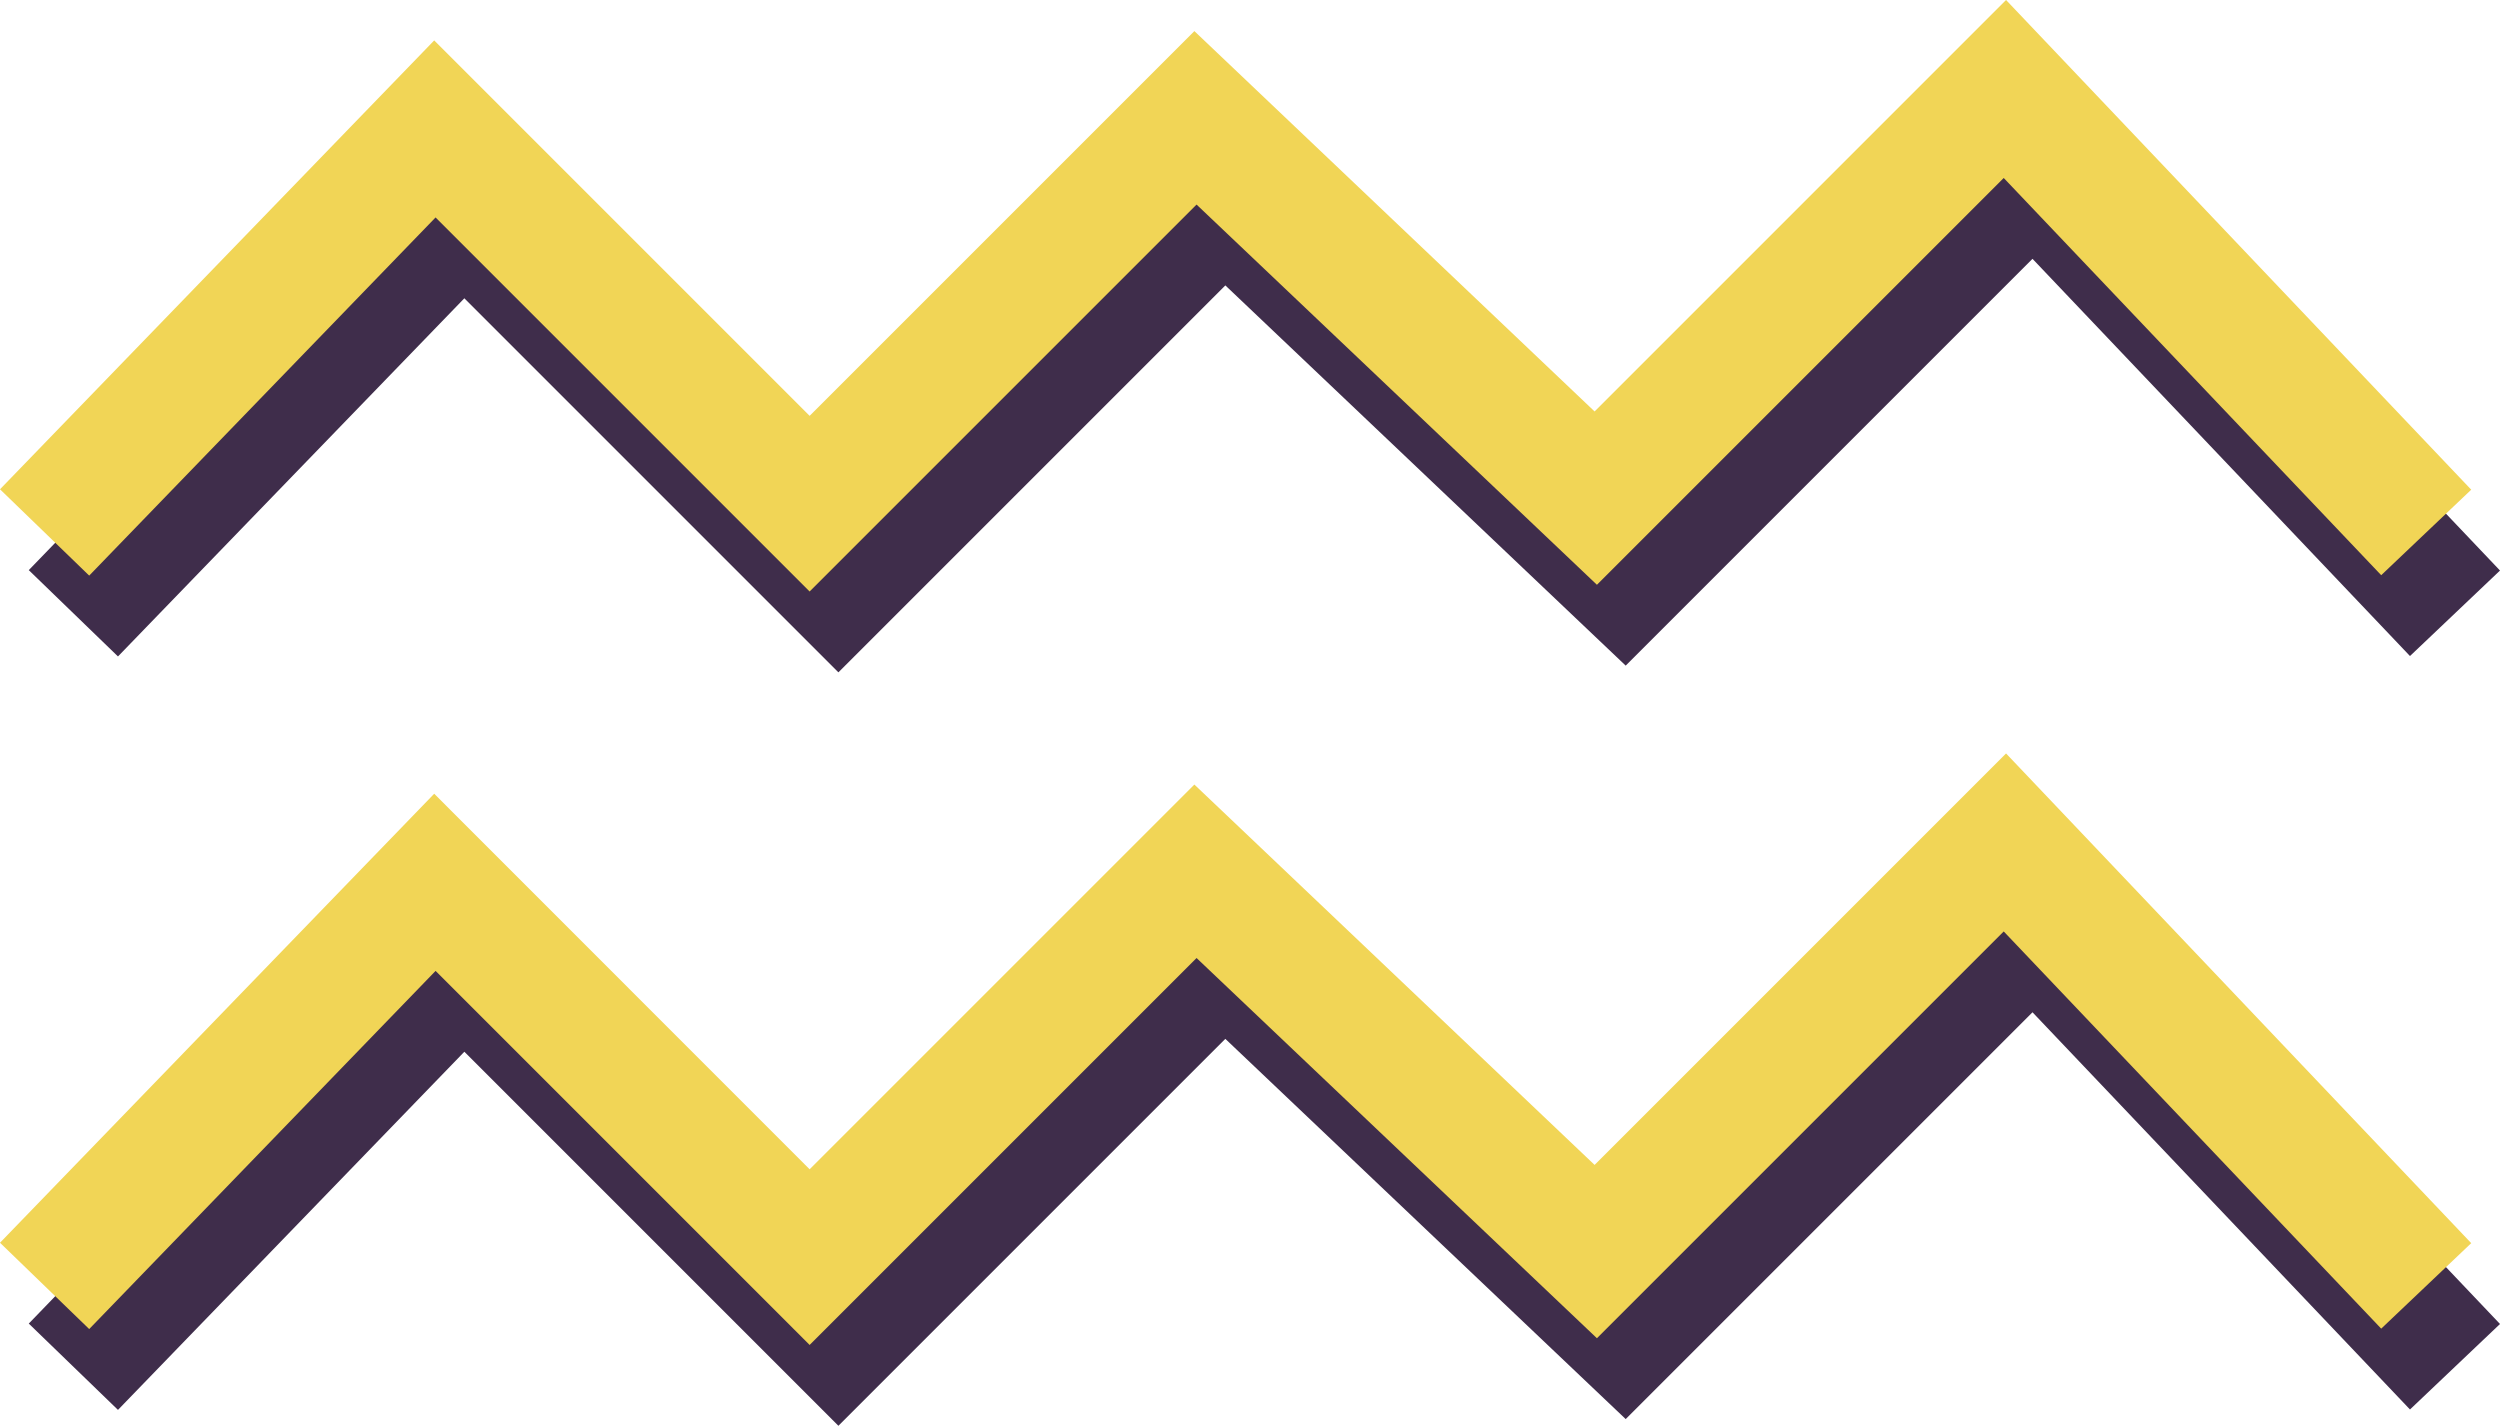
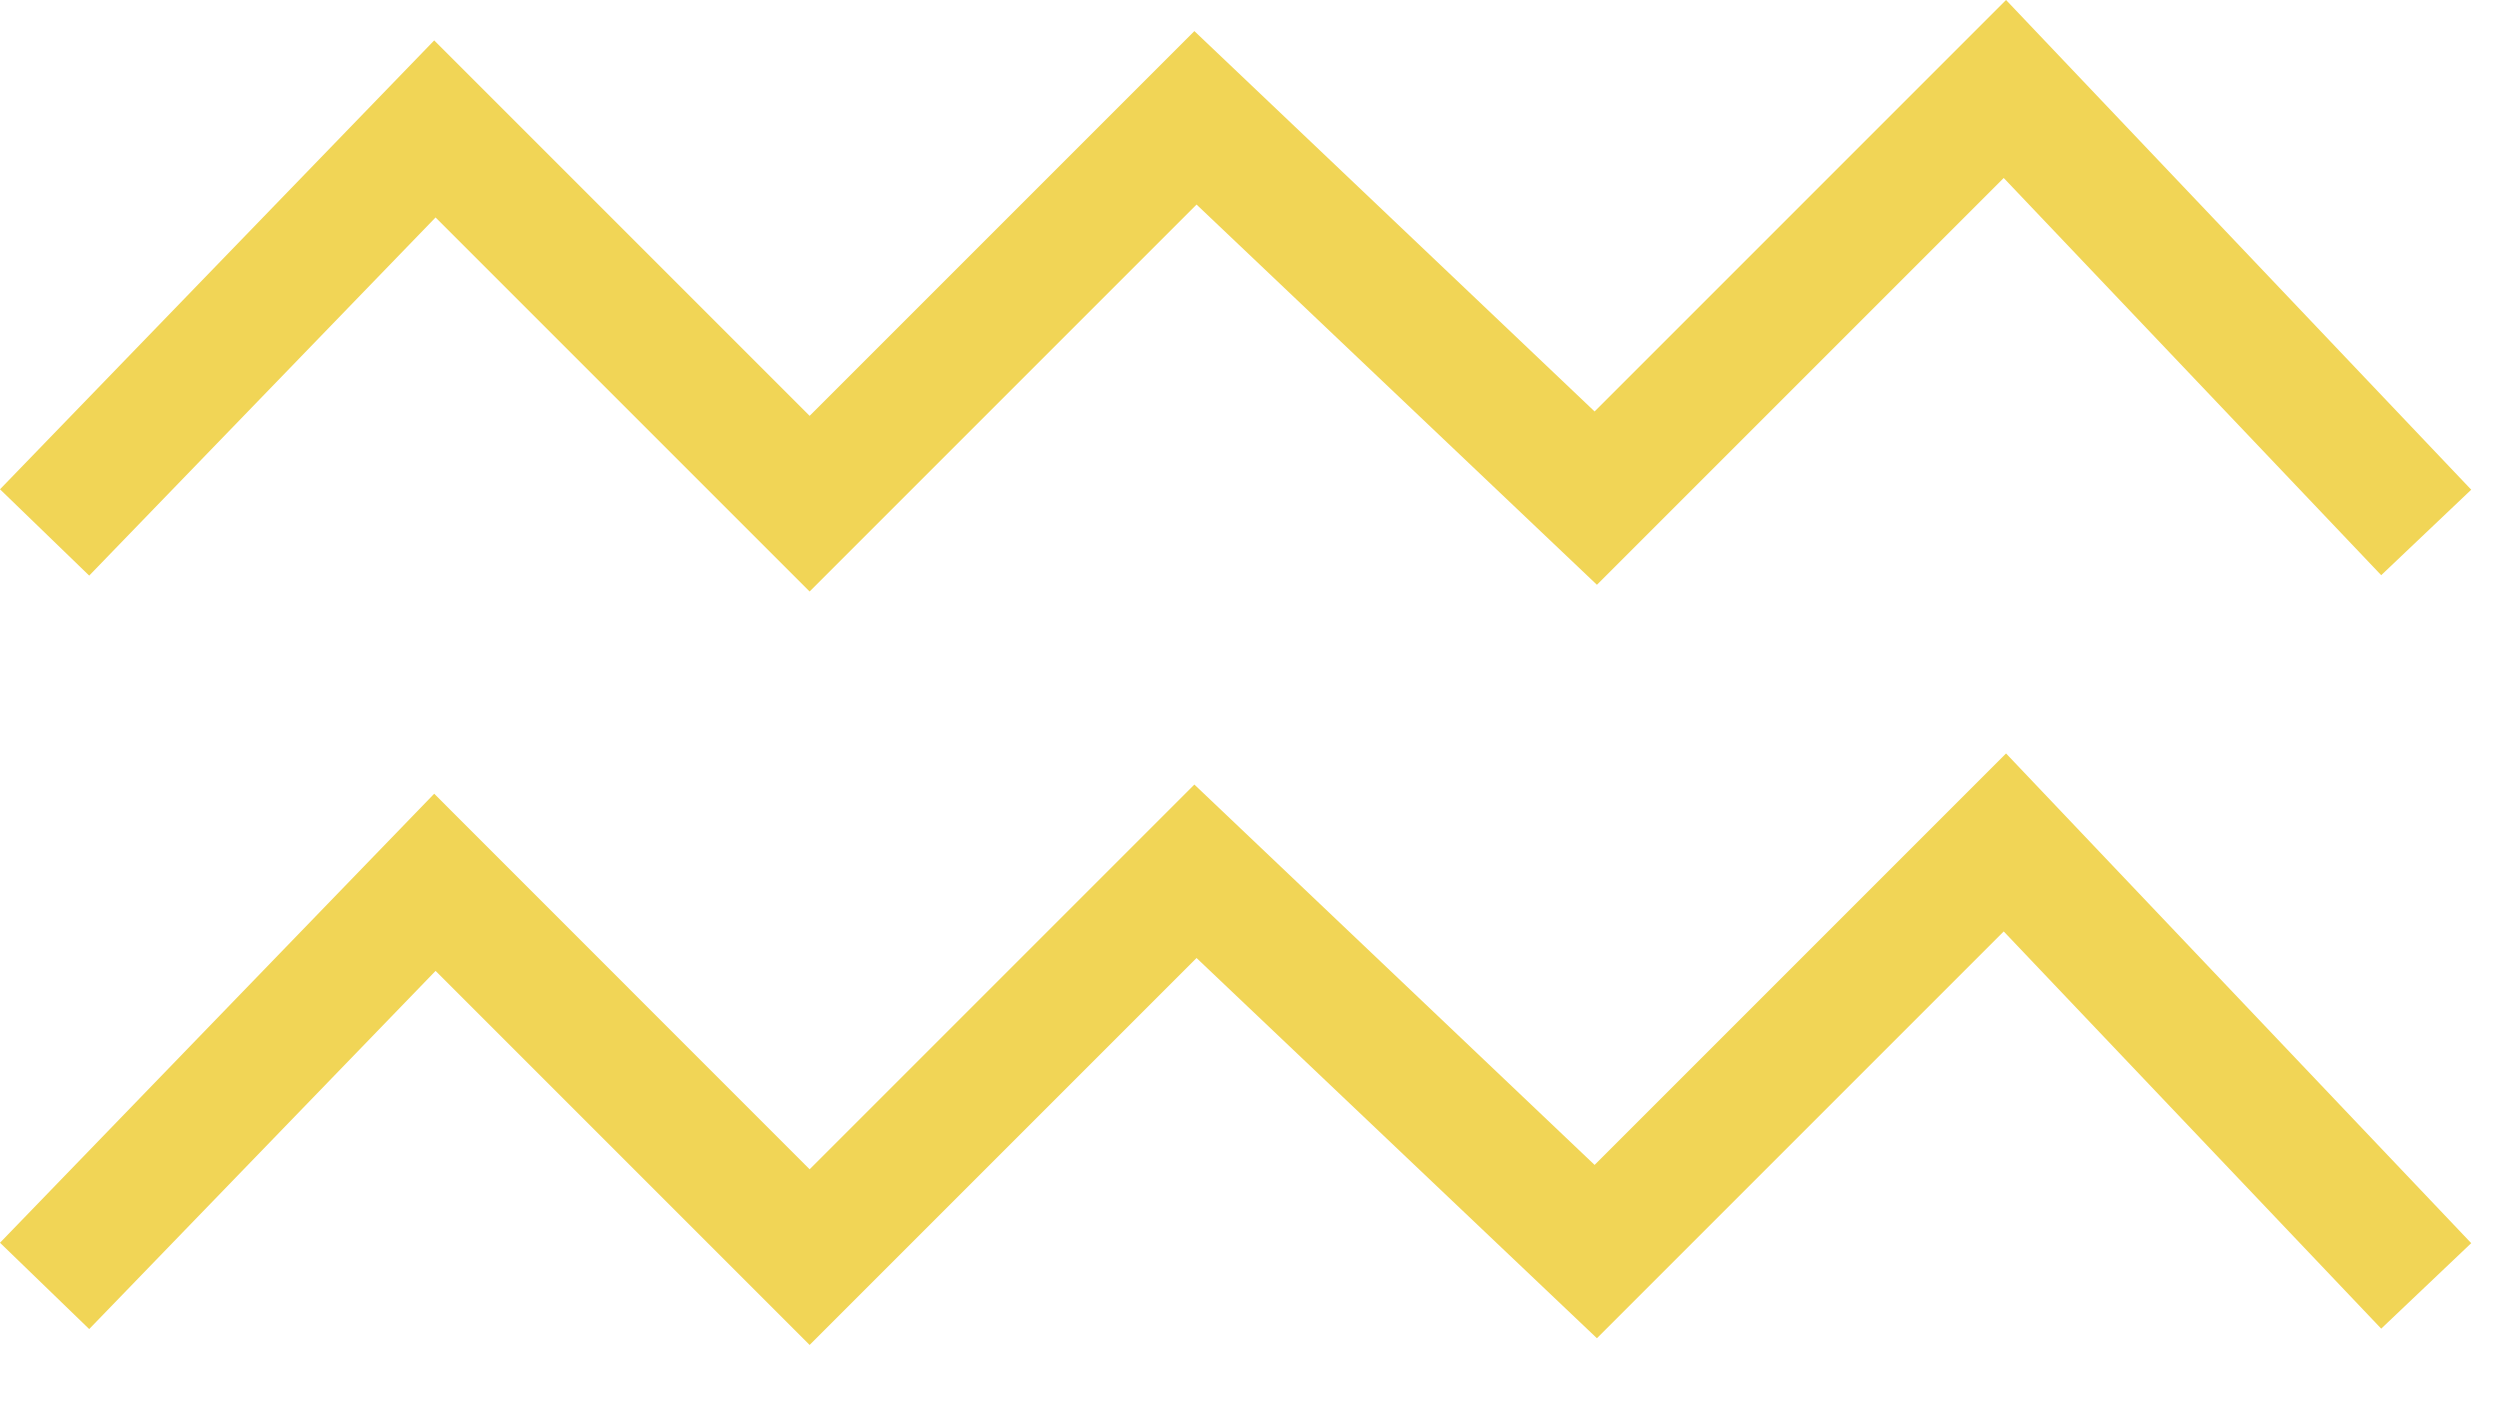
<svg xmlns="http://www.w3.org/2000/svg" fill="#3f2d4b" height="1040.6" preserveAspectRatio="xMidYMid meet" version="1" viewBox="87.7 479.7 1824.6 1040.6" width="1824.6" zoomAndPan="magnify">
  <g>
    <g id="change1_1">
-       <path d="M1272.5 1388.9L980.4 1111.3 699.6 1392.1 425.6 1118 108.7 1445.7 173.8 1508.7 426.6 1247.3 699.6 1520.3 982 1237.9 1274.2 1515.4 1571.1 1218.5 1846.6 1508.4 1912.3 1446 1572.8 1088.6z" />
-       <path d="M1272.5 839L980.4 561.4 699.6 842.2 425.6 568.2 108.7 895.8 173.8 958.8 426.6 697.4 699.6 970.4 982 688 1274.2 965.5 1571.1 668.6 1846.6 958.5 1912.3 896.1 1572.8 538.7z" />
-     </g>
+       </g>
    <g fill="#f1d556" id="change2_1">
      <path d="M1251.5 1329.9L959.4 1052.3 678.6 1333.1 404.6 1059 87.7 1386.7 152.8 1449.7 405.6 1188.3 678.6 1461.3 961 1178.9 1253.2 1456.4 1550.1 1159.5 1825.6 1449.4 1891.3 1387 1551.8 1029.6z" />
      <path d="M1251.5 780L959.4 502.4 678.6 783.2 404.6 509.2 87.7 836.8 152.8 899.8 405.6 638.4 678.6 911.4 961 629 1253.2 906.5 1550.1 609.6 1825.6 899.5 1891.3 837.1 1551.8 479.7z" />
    </g>
  </g>
</svg>